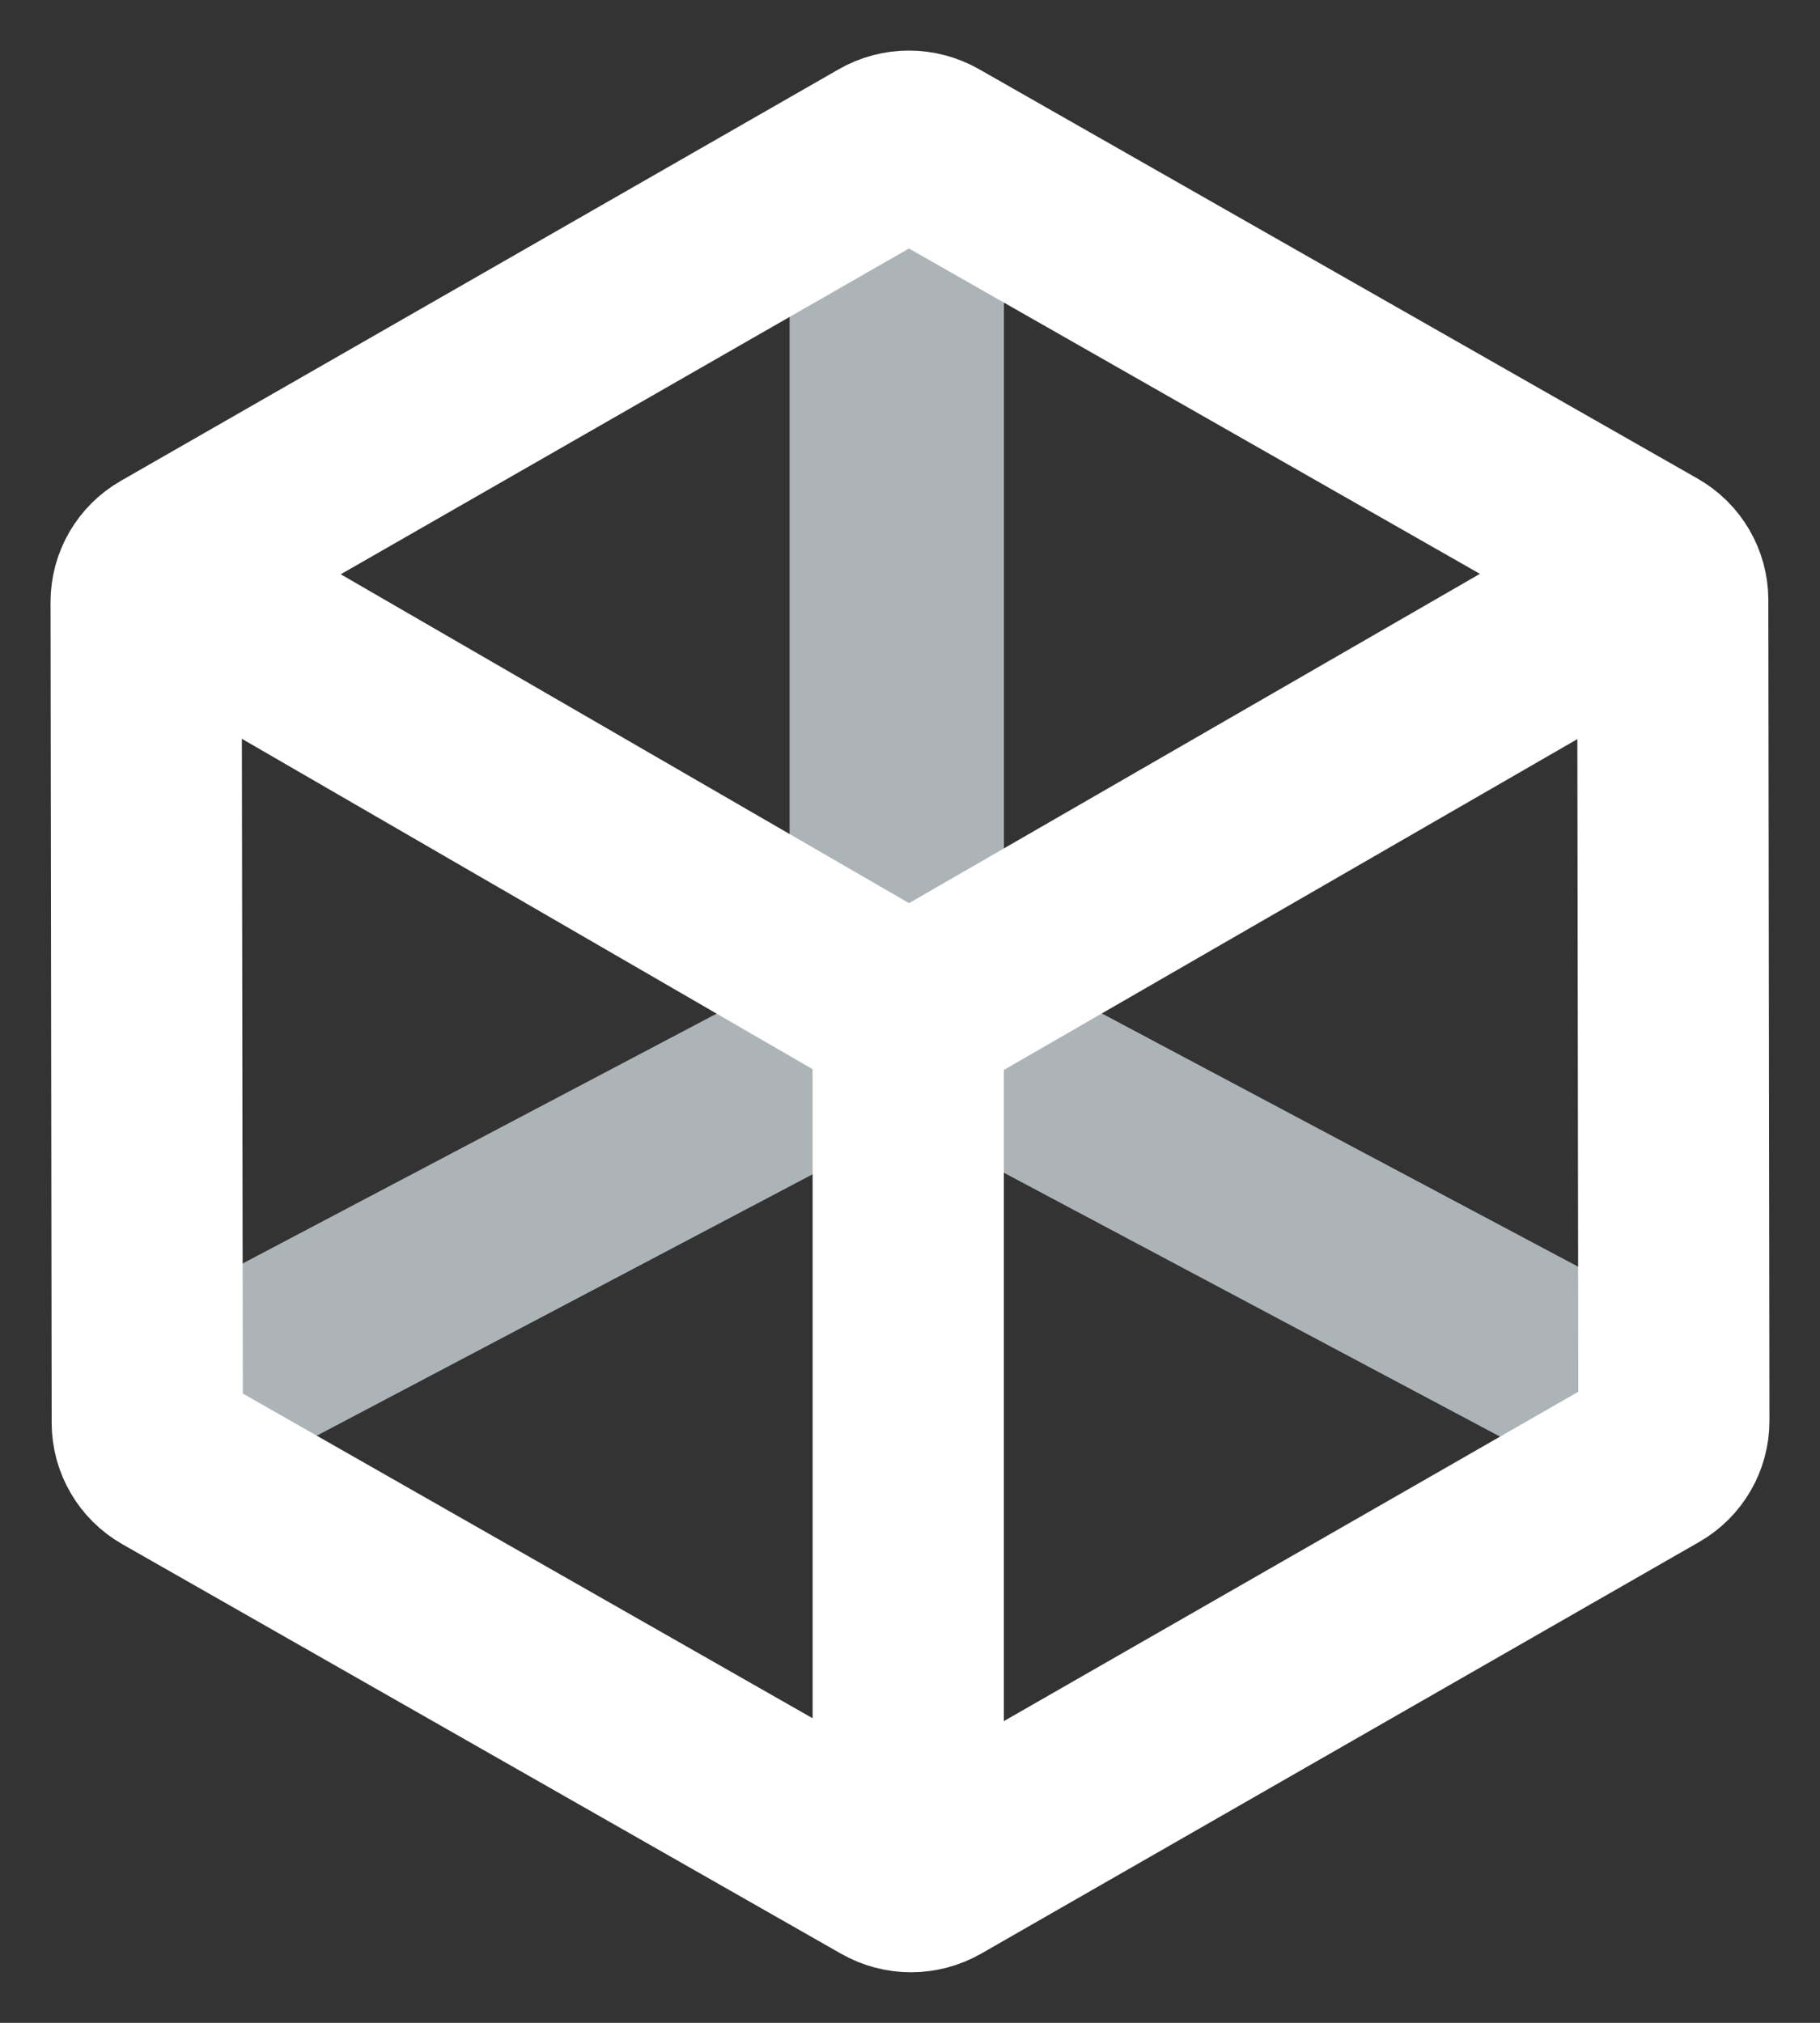
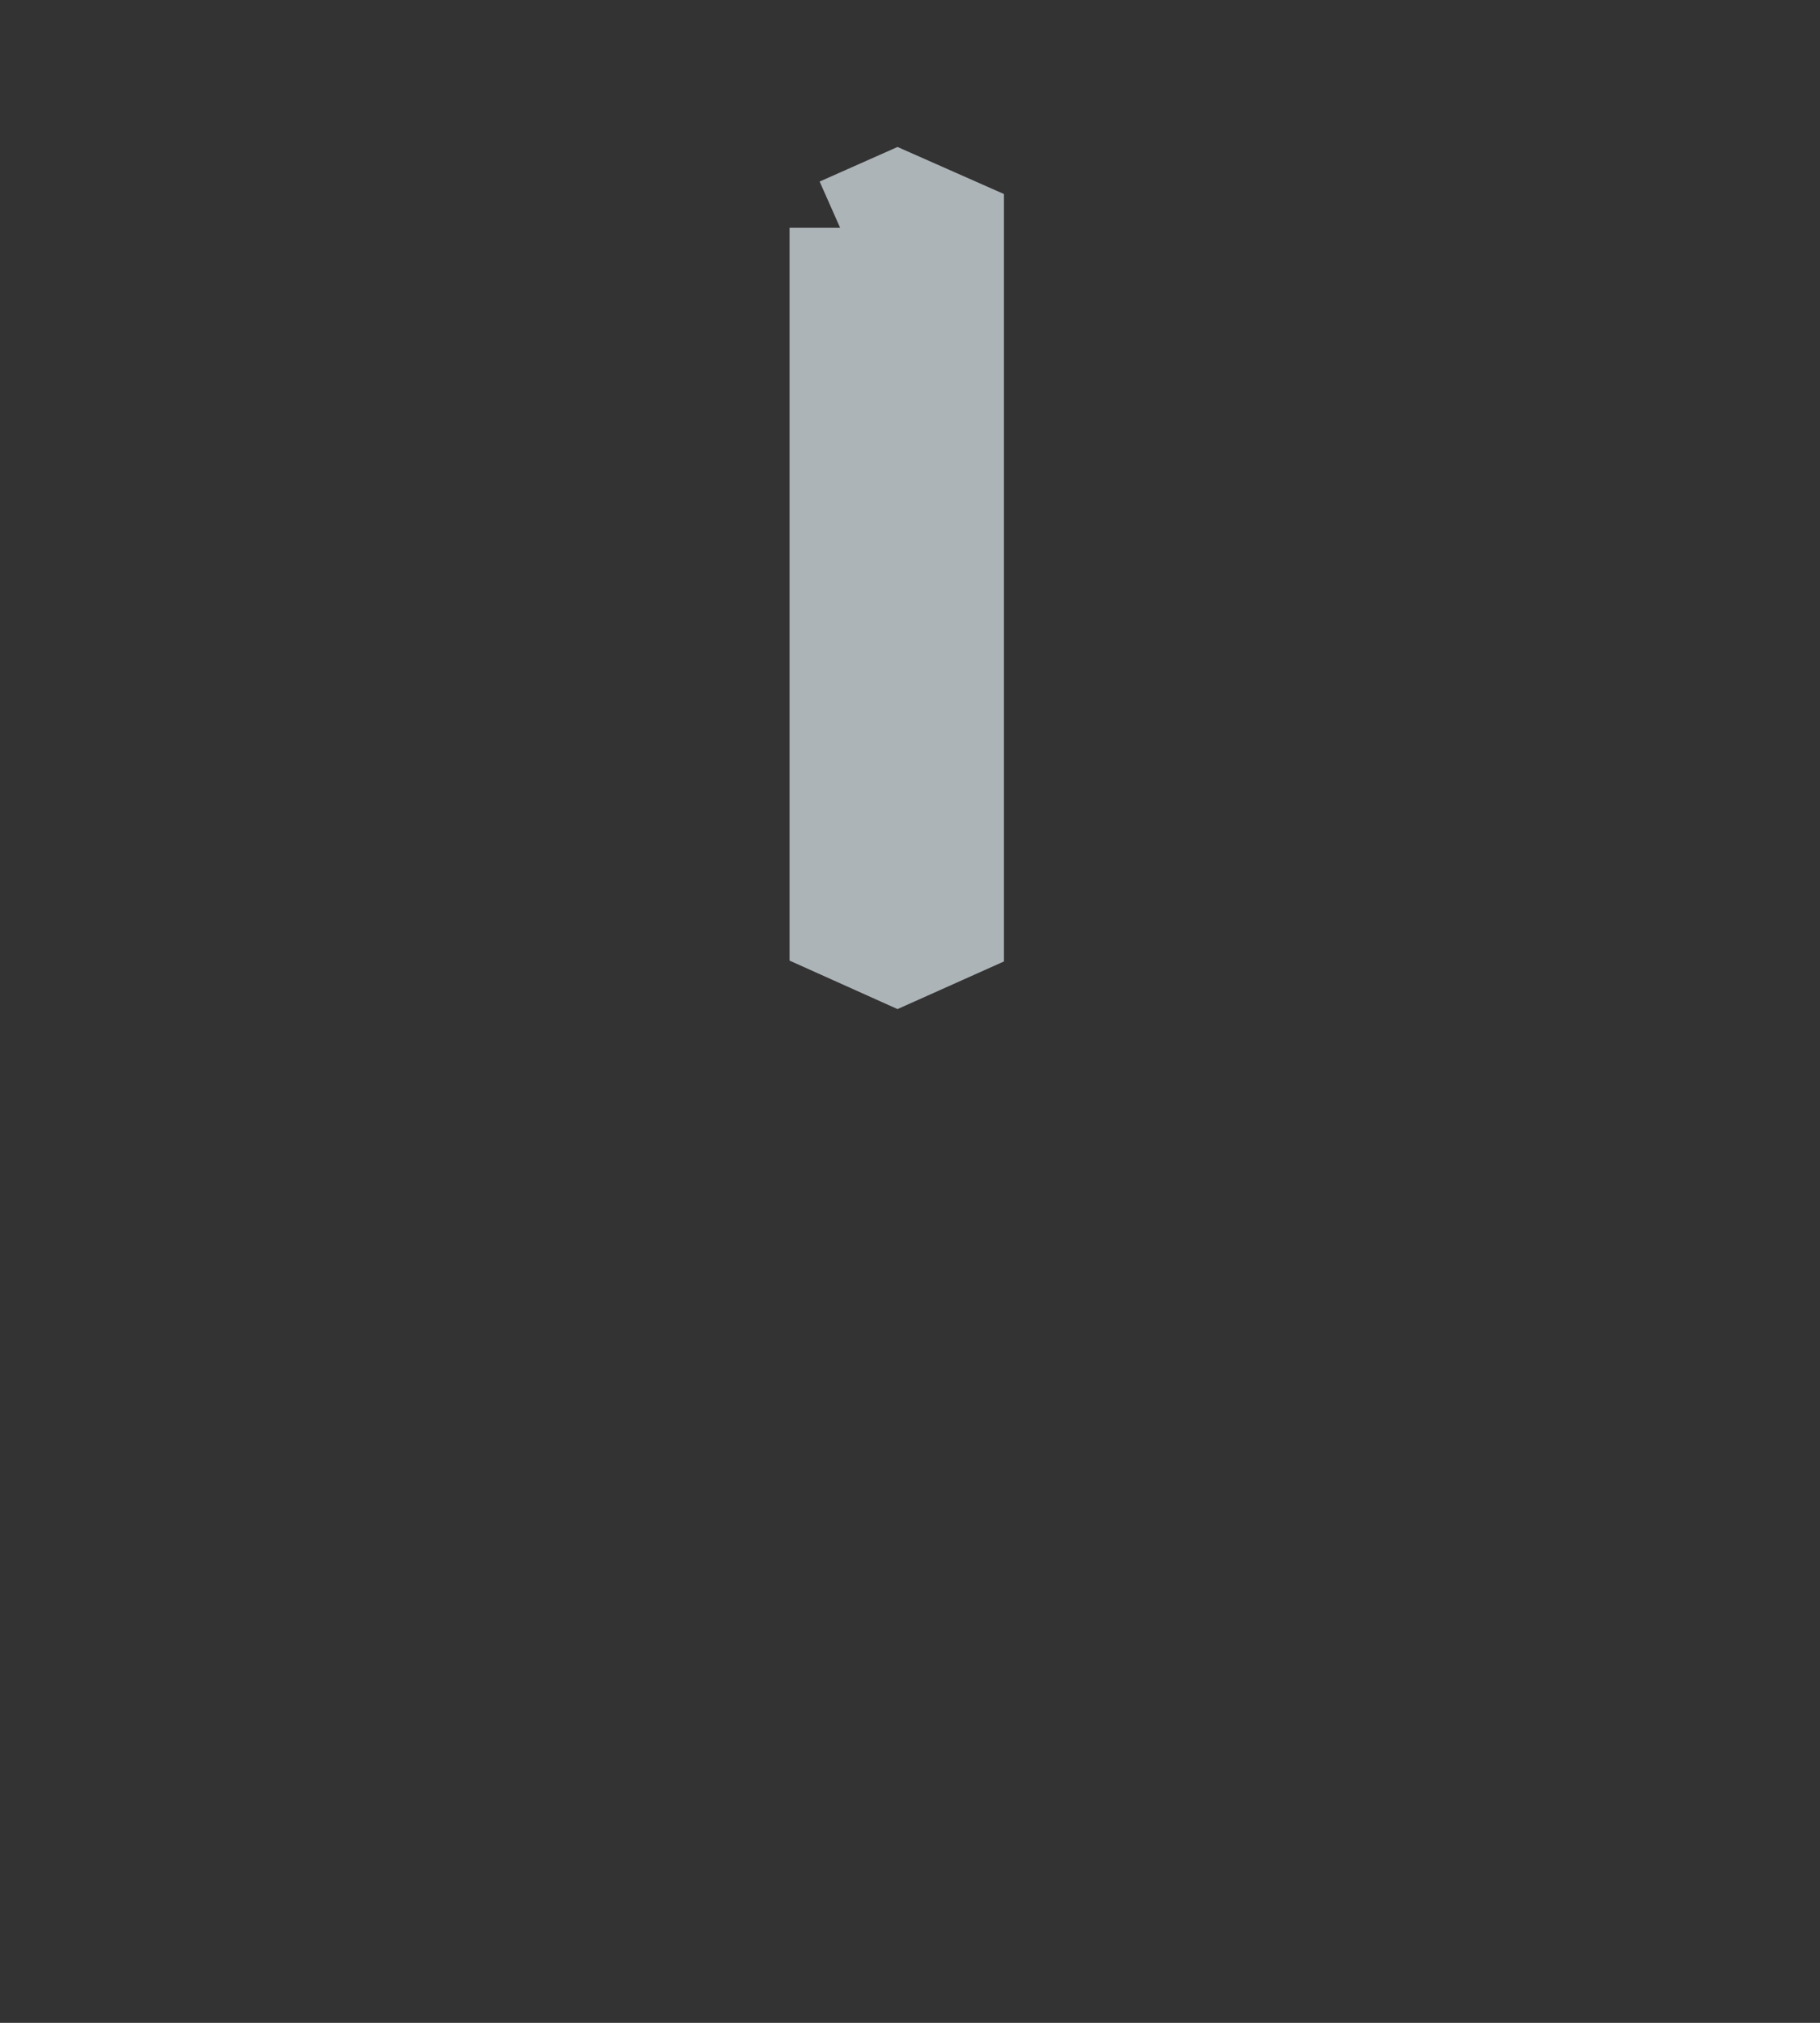
<svg xmlns="http://www.w3.org/2000/svg" width="18px" height="20px" viewBox="0 0 18 20" version="1.1">
  <rect x="0" y="0" width="18" height="20" fill="#333333" stroke="none" />
  <g id="Page-1" stroke="none" stroke-width="1" fill="none" fill-rule="evenodd">
    <g id="frame" transform="translate(1, 1)">
      <g id="Nutanix-Frame" transform="translate(1, 1)" fill="#ADB4B8" stroke="#ADB4B8">
-         <polyline id="Fill-4" points="13.999 11.298 7.794 8 7.28 8.272 7.28 8.684 13.517 12 14 11.746 13.999 11.298" />
        <polyline id="Fill-5" points="6.309 0.252 6.309 7.174 6.877 7.429 7.429 7.182 7.429 0.244 6.877 0 6.309 0.252" />
-         <polyline id="Fill-6" points="6.202 8 0 11.268 0.001 11.777 0.43 12 6.72 8.685 6.72 8.274 6.202 8" />
      </g>
-       <path d="M8.428,16.88 L8.428,9.29 L15.099,5.443 L15.11,13.05 L8.428,16.88 Z M0.891,5.437 L7.537,9.283 L7.537,16.849 L0.902,13.069 L0.891,5.437 Z M7.989,0.881 L14.642,4.671 L7.99,8.507 L1.368,4.676 L7.989,0.881 Z M15.989,4.93 C15.988,4.615 15.818,4.324 15.543,4.167 L8.433,0.117 C8.295,0.039 8.142,0 7.989,0 C7.835,0 7.681,0.04 7.543,0.119 L0.444,4.188 C0.169,4.345 -0,4.637 7.90491589e-07,4.951 L0.011,13.07 C0.012,13.385 0.182,13.676 0.457,13.833 L7.567,17.883 C7.704,17.961 7.858,18 8.011,18 C8.165,18 8.319,17.96 8.457,17.881 L15.556,13.812 C15.831,13.655 16,13.363 16,13.049 L15.989,4.93 Z" id="Fill-1" stroke="#FFFFFF" fill-opacity="0.7" fill="#FFFFFF" fill-rule="nonzero" />
    </g>
  </g>
</svg>